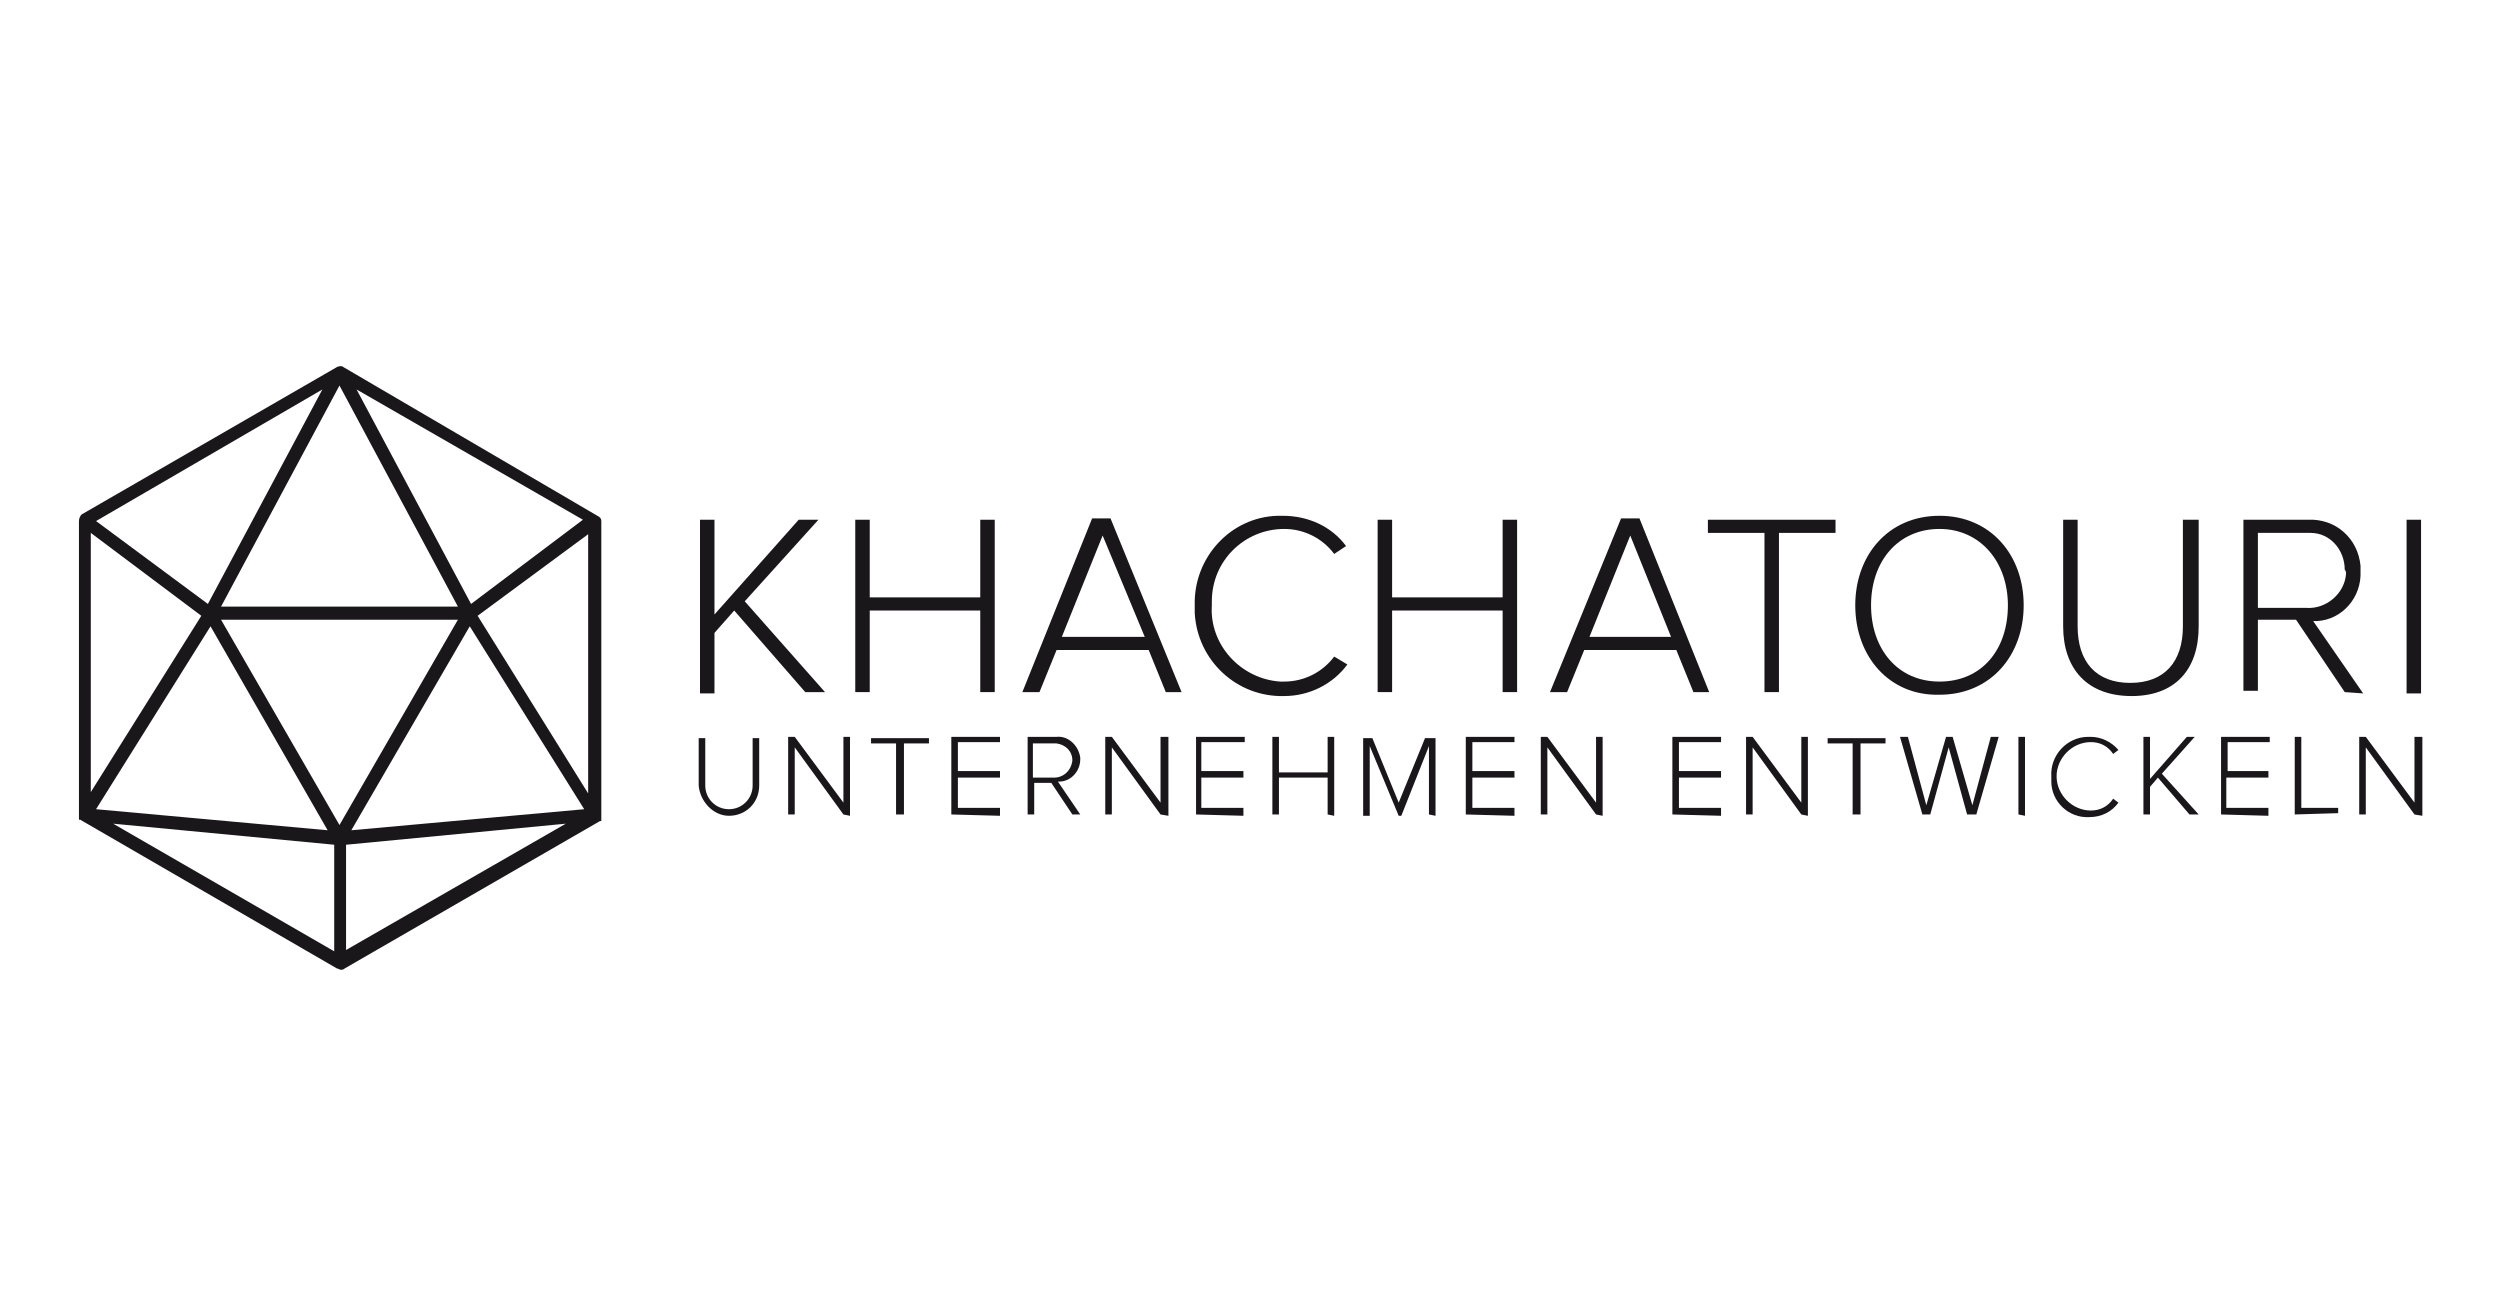
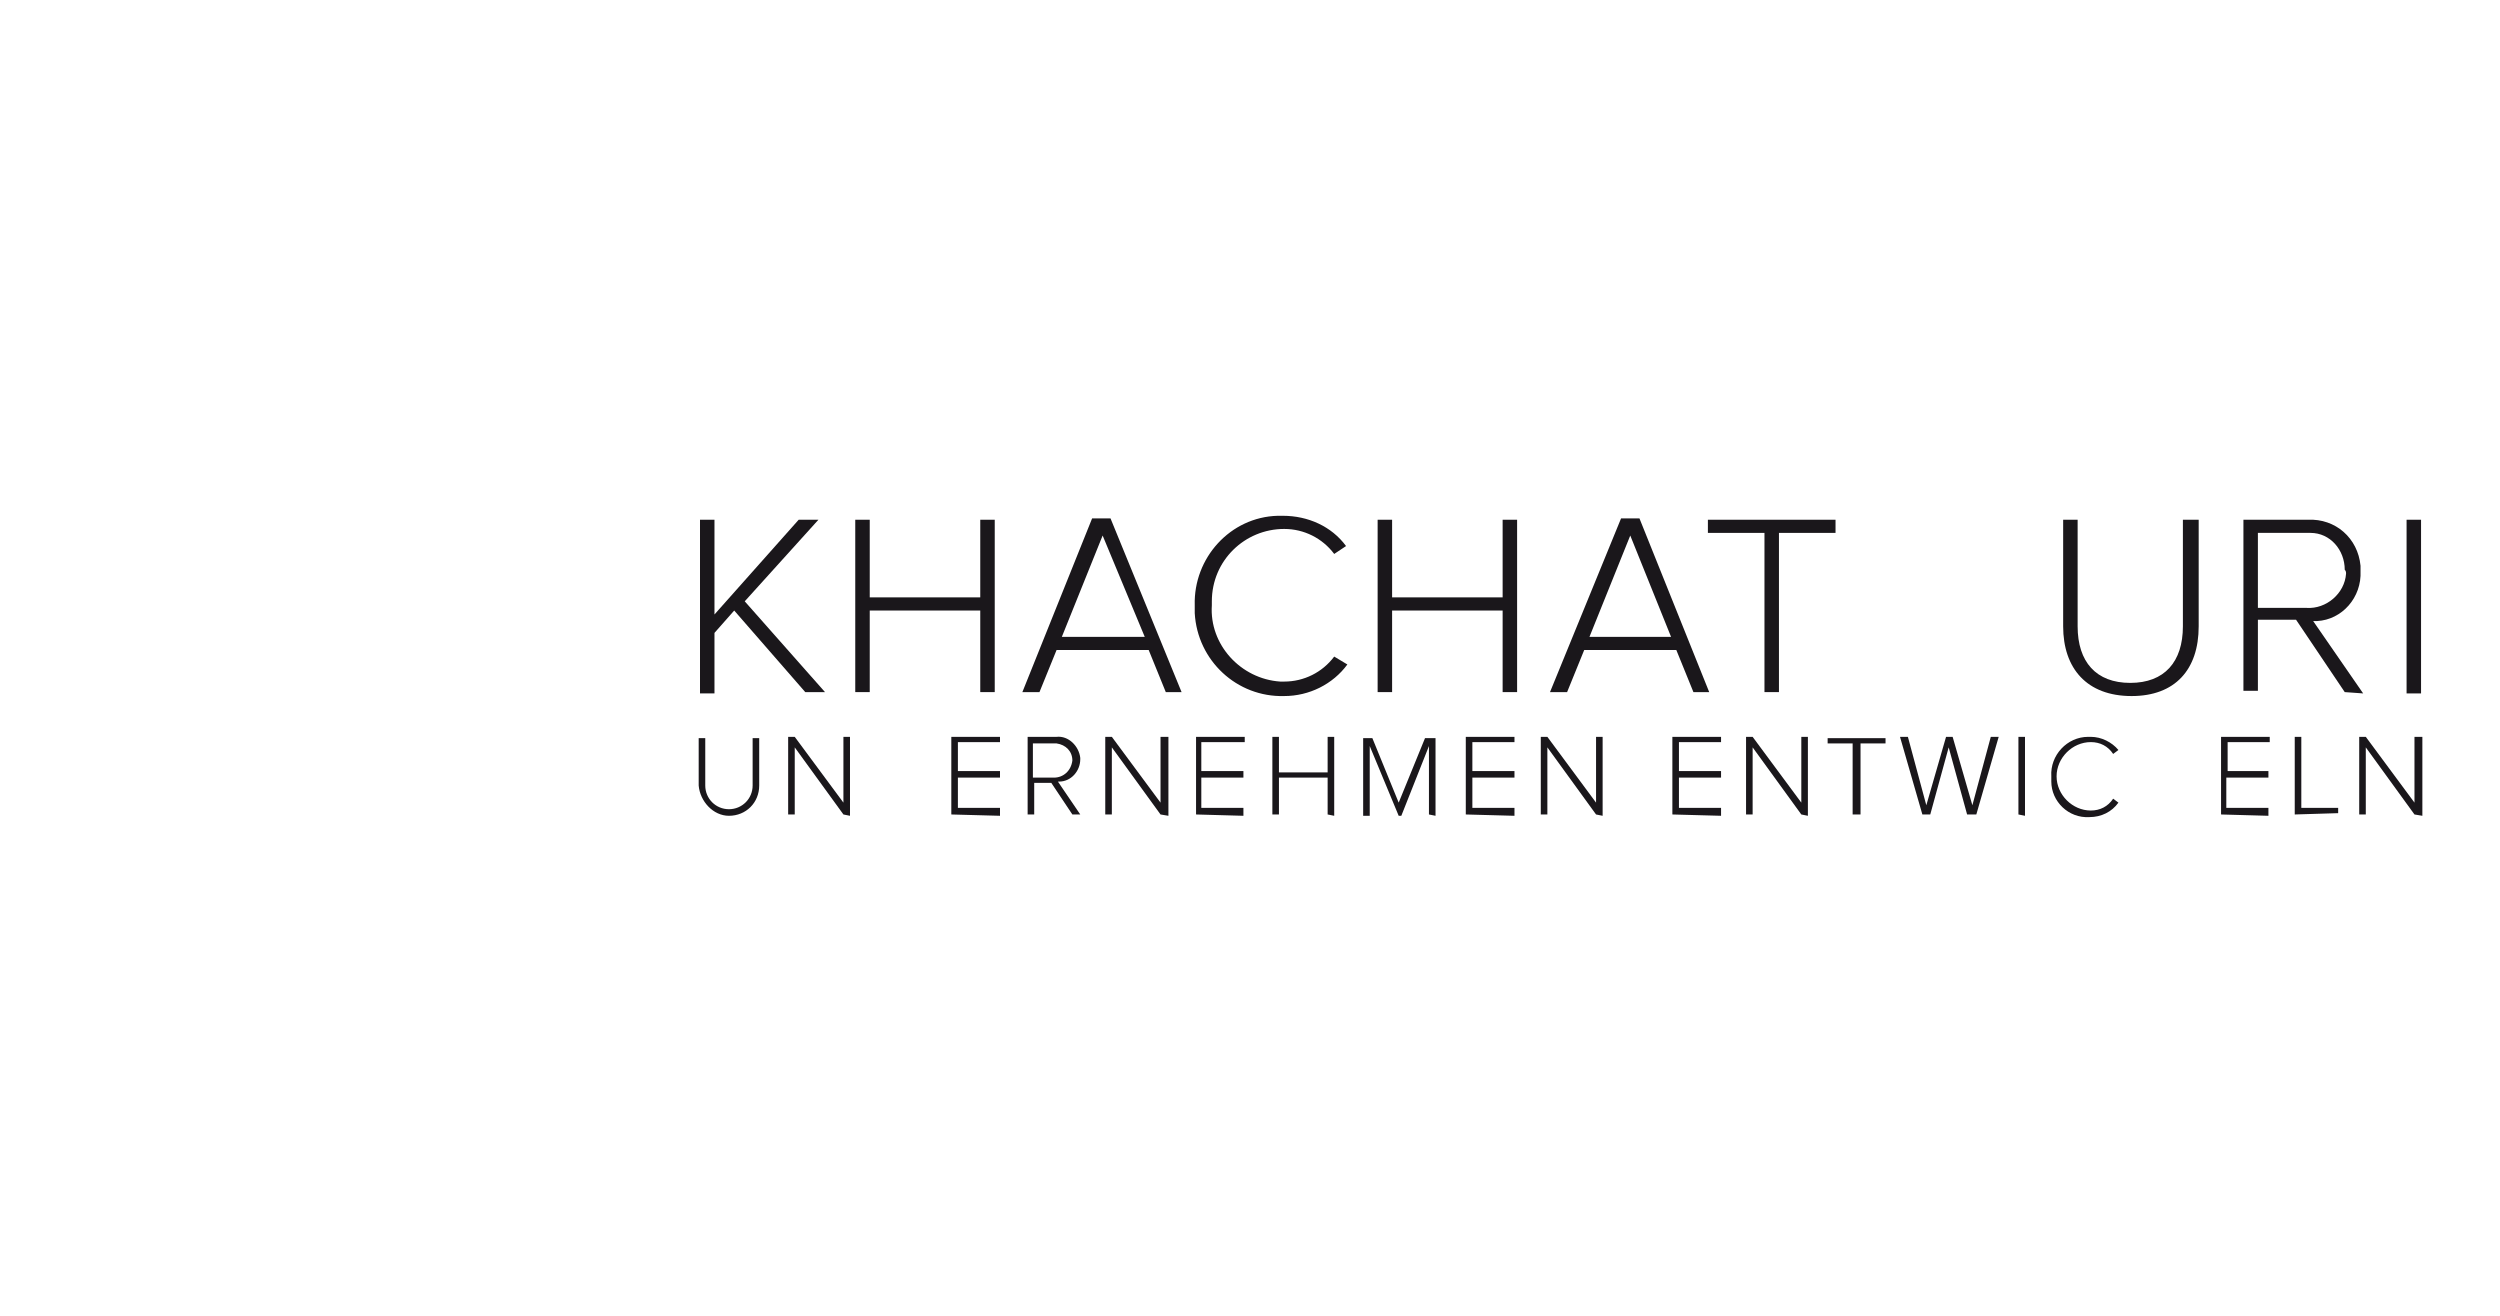
<svg xmlns="http://www.w3.org/2000/svg" version="1.1" id="cf4ec022-be40-4070-8741-601faec516ba" x="0px" y="0px" viewBox="0 0 190 100" style="enable-background:new 0 0 190 100;" xml:space="preserve">
  <style type="text/css">
	.st0{fill:#1A171B;}
</style>
  <g>
    <path class="st0" d="M61.2,52.6l-5.4-6.2l-1.5,1.7v4.6h-1.1V39.5h1.1v7.2l6.4-7.2h1.5l-5.6,6.2l6.1,6.9L61.2,52.6L61.2,52.6z" />
    <path class="st0" d="M74.5,52.6v-6.2h-8.4v6.2H65V39.5h1.1v5.9h8.4v-5.9h1.1v13.1H74.5z" />
    <path class="st0" d="M88.6,52.6l-1.3-3.2h-7L79,52.6h-1.3L83,39.4h1.4l5.4,13.2H88.6z M83.8,40.7l-3.1,7.7H87L83.8,40.7z" />
    <path class="st0" d="M90.8,46c-0.1-3.6,2.7-6.7,6.3-6.8c0.1,0,0.3,0,0.4,0c1.9,0,3.7,0.8,4.8,2.3l-0.9,0.6   c-0.9-1.2-2.3-1.9-3.8-1.9c-3,0-5.5,2.4-5.5,5.5c0,0.1,0,0.2,0,0.3c-0.2,3,2.2,5.6,5.2,5.8c0.1,0,0.2,0,0.3,0   c1.5,0,2.9-0.7,3.8-1.9l1,0.6c-1.1,1.5-2.9,2.4-4.8,2.4C94,53,91,50.2,90.8,46.6C90.8,46.4,90.8,46.2,90.8,46z" />
    <path class="st0" d="M114.2,52.6v-6.2h-8.4v6.2h-1.1V39.5h1.1v5.9h8.4v-5.9h1.1v13.1H114.2z" />
    <path class="st0" d="M128.7,52.6l-1.3-3.2h-7l-1.3,3.2h-1.3l5.4-13.2h1.4l5.3,13.2H128.7z M123.9,40.7l-3.1,7.7h6.2L123.9,40.7z" />
    <path class="st0" d="M134.1,52.6V40.5h-4.3v-1h9.7v1h-4.3v12.1H134.1z" />
-     <path class="st0" d="M141,46c0-3.8,2.5-6.8,6.4-6.8s6.4,3,6.4,6.8s-2.5,6.8-6.4,6.8C143.6,52.9,141,49.9,141,46z M152.6,46   c0-3.3-2.1-5.8-5.2-5.8c-3.1,0-5.2,2.4-5.2,5.8c0,3.3,2,5.8,5.2,5.8S152.6,49.4,152.6,46L152.6,46z" />
    <path class="st0" d="M156.8,47.6v-8.1h1.1v8.1c0,2.7,1.4,4.3,4,4.3s4-1.6,4-4.3v-8.1h1.2v8.1c0,3.3-1.8,5.3-5.1,5.3   C158.6,52.9,156.8,50.8,156.8,47.6z" />
    <path class="st0" d="M178.2,52.6l-3.7-5.5h-2.9v5.4h-1.1v-13h4.9c2.1-0.1,3.8,1.4,4,3.5c0,0.1,0,0.3,0,0.4c0.1,2-1.4,3.7-3.3,3.8   c-0.1,0-0.2,0-0.3,0l3.8,5.5L178.2,52.6L178.2,52.6z M178.2,43.3c0-1.5-1.1-2.8-2.6-2.8c-0.1,0-0.2,0-0.3,0h-3.7v5.7h3.7   c1.5,0.1,2.9-1.1,3-2.6C178.3,43.5,178.3,43.4,178.2,43.3L178.2,43.3z" />
    <path class="st0" d="M182.9,52.6V39.5h1.1v13.2h-1.1V52.6z" />
    <path class="st0" d="M53.1,59.7v-3.6h0.5v3.6c0,1,0.8,1.8,1.8,1.8s1.8-0.8,1.8-1.8v-3.6h0.5v3.6c0,1.3-1,2.3-2.3,2.3   C54.2,62,53.2,60.9,53.1,59.7C53.2,59.7,53.2,59.7,53.1,59.7L53.1,59.7z" />
    <path class="st0" d="M64.1,61.9l-3.7-5.1v5.1h-0.5V56h0.5l3.7,5v-5h0.5v6L64.1,61.9L64.1,61.9z" />
-     <path class="st0" d="M68.1,61.9v-5.4h-1.9v-0.4h4.4v0.4h-1.9v5.4H68.1z" />
    <path class="st0" d="M72.3,61.9V56H76v0.4h-3.2v2.2H76v0.5h-3.2v2.3H76V62L72.3,61.9z" />
    <path class="st0" d="M81.5,61.9l-1.6-2.4h-1.3v2.4h-0.5V56h2.2c0.9-0.1,1.7,0.7,1.8,1.6v0.1c0,0.9-0.7,1.7-1.6,1.7c0,0,0,0-0.1,0   l1.7,2.5L81.5,61.9L81.5,61.9z M81.5,57.8c0-0.7-0.5-1.2-1.2-1.3c-0.1,0-0.1,0-0.2,0h-1.6v2.6h1.6C80.8,59.1,81.4,58.6,81.5,57.8   C81.5,57.8,81.5,57.8,81.5,57.8z" />
    <path class="st0" d="M88.2,61.9l-3.7-5.1v5.1H84V56h0.5l3.7,5v-5h0.6v6L88.2,61.9L88.2,61.9z" />
    <path class="st0" d="M90.9,61.9V56h3.7v0.4h-3.3v2.2h3.2v0.5h-3.2v2.3h3.2V62L90.9,61.9z" />
    <path class="st0" d="M100.9,61.9v-2.8h-3.7v2.8h-0.5V56h0.5v2.7h3.7V56h0.5v6L100.9,61.9L100.9,61.9z" />
    <path class="st0" d="M108.6,61.9v-5.2l-2.1,5.3h-0.2l-2.2-5.3V62h-0.5v-5.9h0.7l2,4.9l2-4.9h0.8V62L108.6,61.9L108.6,61.9z" />
    <path class="st0" d="M111.4,61.9V56h3.7v0.4h-3.2v2.2h3.2v0.5h-3.2v2.3h3.2V62L111.4,61.9z" />
    <path class="st0" d="M121.3,61.9l-3.7-5.1v5.1h-0.5V56h0.5l3.7,5v-5h0.5v6L121.3,61.9L121.3,61.9z" />
    <path class="st0" d="M127.1,61.9V56h3.7v0.4h-3.2v2.2h3.2v0.5h-3.2v2.3h3.2V62L127.1,61.9z" />
    <path class="st0" d="M136.9,61.9l-3.7-5.1v5.1h-0.5V56h0.5l3.7,5v-5h0.5v6L136.9,61.9L136.9,61.9z" />
    <path class="st0" d="M140.8,61.9v-5.4h-1.9v-0.4h4.4v0.4h-1.9v5.4H140.8z" />
    <path class="st0" d="M149.5,61.9l-1.4-5.1l-1.4,5.1h-0.6l-1.7-5.9h0.6l1.4,5.2l1.5-5.2h0.5l1.5,5.2l1.4-5.2h0.6l-1.7,5.9H149.5z" />
    <path class="st0" d="M153.4,61.9V56h0.5v6L153.4,61.9L153.4,61.9z" />
    <path class="st0" d="M155.9,59c-0.1-1.6,1.2-3,2.8-3c0.1,0,0.1,0,0.2,0c0.8,0,1.6,0.4,2.1,1l-0.4,0.3c-0.4-0.6-1-0.9-1.7-0.9   c-1.4,0-2.6,1.2-2.6,2.6c0,1.4,1.2,2.6,2.6,2.6c0.7,0,1.3-0.3,1.7-0.9L161,61c-0.5,0.7-1.3,1.1-2.2,1.1c-1.6,0.1-2.9-1.2-2.9-2.7   C155.9,59.2,155.9,59.1,155.9,59z" />
-     <path class="st0" d="M166.4,61.9l-2.4-2.8l-0.6,0.7v2.1h-0.5V56h0.5v3.2l2.8-3.2h0.6l-2.5,2.8l2.8,3.1L166.4,61.9L166.4,61.9z" />
    <path class="st0" d="M168.8,61.9V56h3.7v0.4h-3.2v2.2h3.1v0.5h-3.2v2.3h3.2V62L168.8,61.9z" />
    <path class="st0" d="M174.4,61.9V56h0.5v5.4h2.8v0.4L174.4,61.9z" />
    <path class="st0" d="M183.5,61.9l-3.7-5.1v5.1h-0.5V56h0.5l3.7,5v-5h0.6v6L183.5,61.9L183.5,61.9z" />
-     <path class="st0" d="M45.7,62V39.6c0-0.2-0.1-0.3-0.3-0.4L26.1,27.9c-0.1-0.1-0.3-0.1-0.5,0L6.2,39.1C6.1,39.2,6,39.4,6,39.6V62   c0,0,0,0,0,0.1l0,0l0,0c0,0,0,0,0,0.1s0,0,0,0.1l0,0c0,0,0,0,0.1,0l0,0l19.5,11.3c0.1,0,0.2,0.1,0.3,0.1c0.1,0,0.2,0,0.3-0.1   l19.4-11.2l0,0c0,0,0,0,0.1,0l0,0c0,0,0,0,0-0.1c0,0,0,0,0-0.1l0,0l0,0c0,0,0,0,0-0.1L45.7,62z M16.8,46.1l9-16.8l9,16.8H16.8z    M34.8,47.1l-9,15.6l-9-15.6H34.8z M24.9,63.1L7.3,61.5L16,47.6L24.9,63.1z M35.7,47.6l8.7,13.9l-17.7,1.6L35.7,47.6z M35.8,45.9   l-8.7-16.3l17.2,9.9L35.8,45.9z M15.8,45.9l-8.5-6.3l17.2-10L15.8,45.9z M15.3,46.8L6.9,60.2V40.5L15.3,46.8z M25.4,64.2v8.1   L8.6,62.6L25.4,64.2z M26.3,64.2L43,62.6l-16.7,9.6V64.2z M36.3,46.8l8.4-6.2v19.7L36.3,46.8z" />
  </g>
</svg>